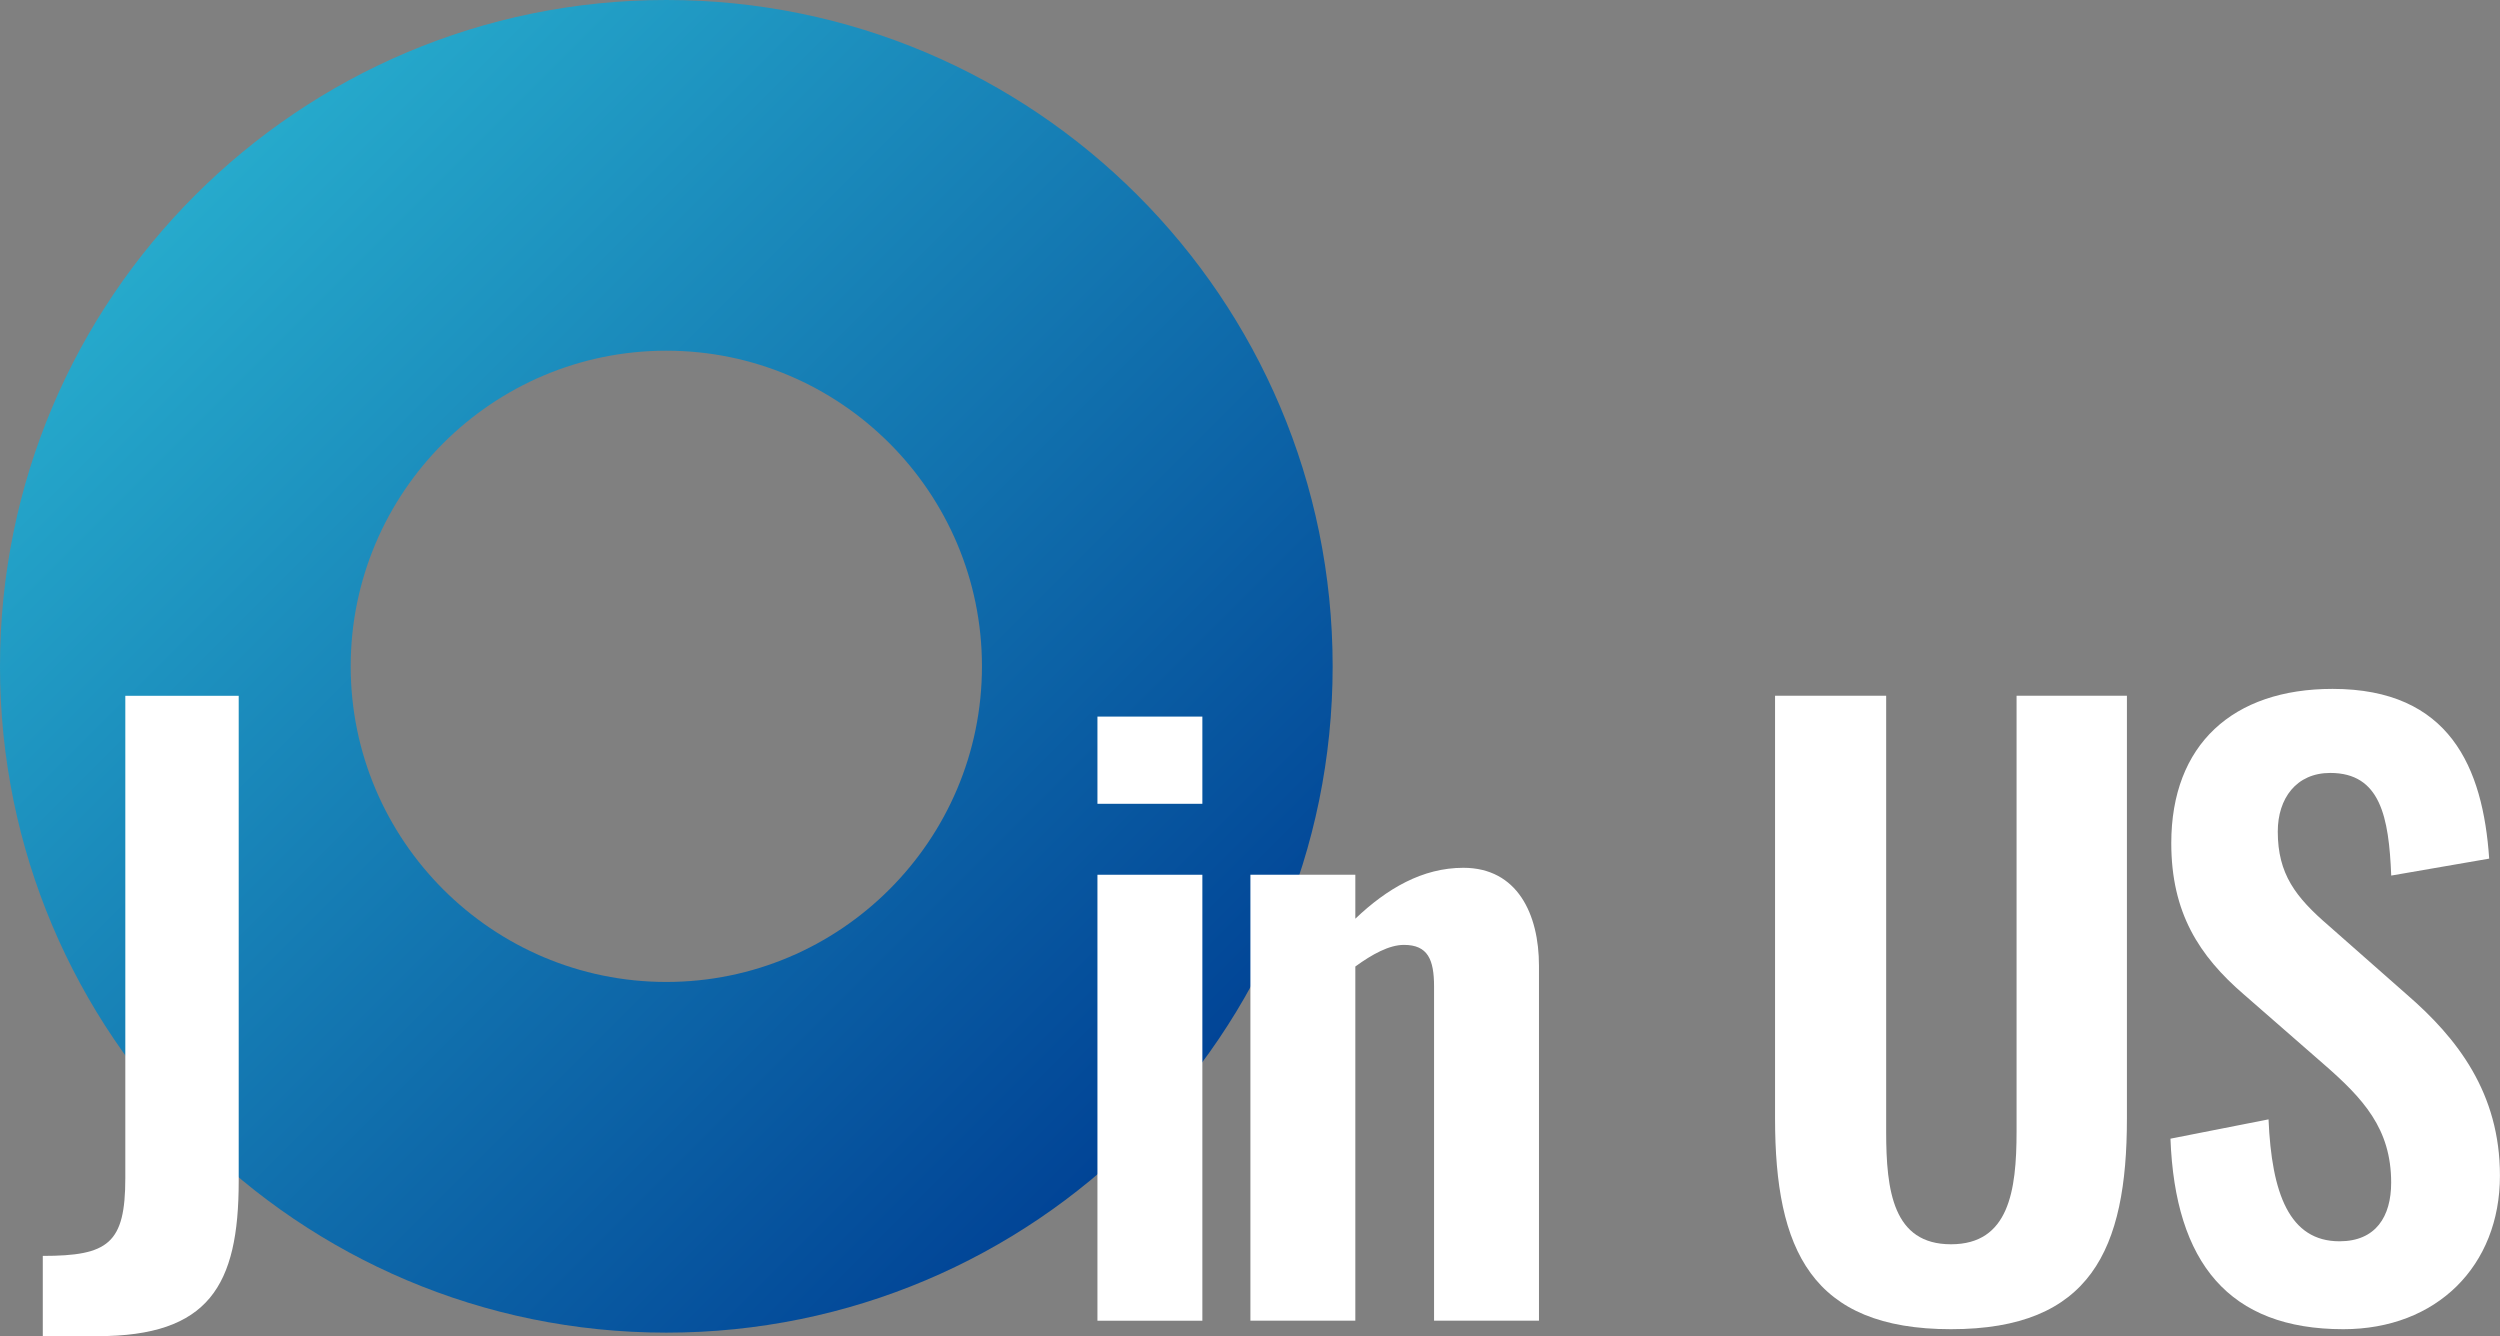
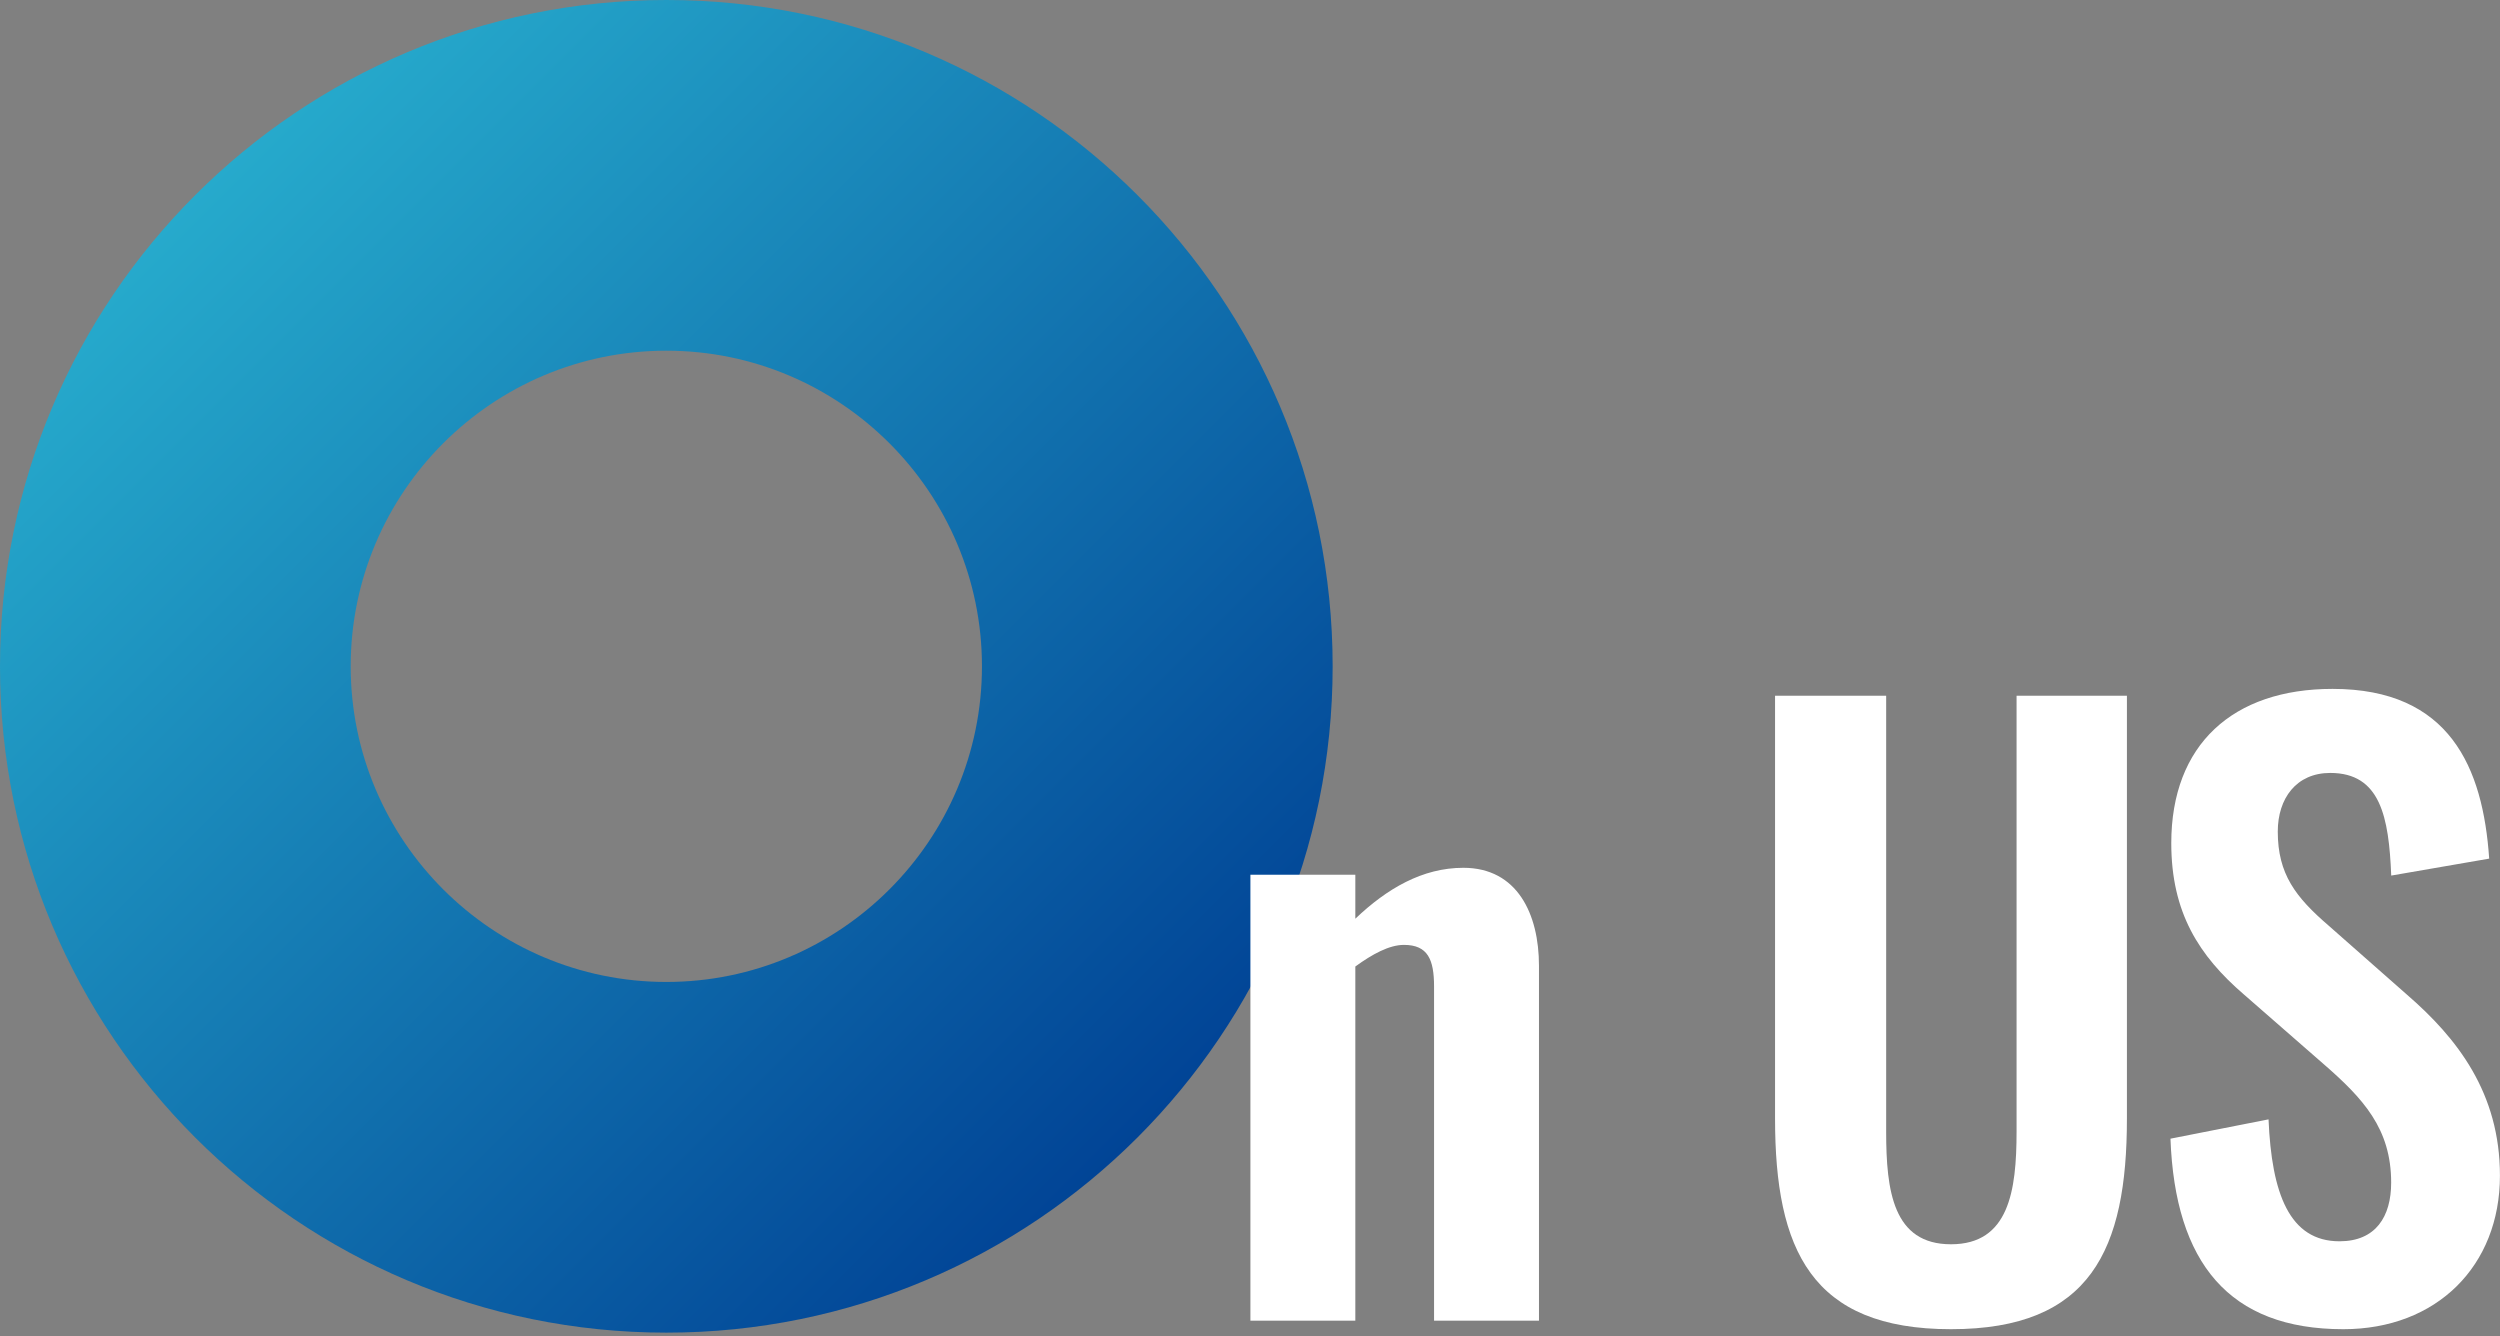
<svg xmlns="http://www.w3.org/2000/svg" id="_レイヤー_1" data-name="レイヤー_1" version="1.1" viewBox="0 0 427.72 228.6">
  <rect x="0" y="0" width="427.72" height="228.6" fill="#808080" stroke="none" />
  <defs>
    <style>
      .st0 {
        fill: url(#_新規グラデーションスウォッチ_2);
      }

      .st1 {
        fill: #fff;
      }
    </style>
    <linearGradient id="_新規グラデーションスウォッチ_2" data-name="新規グラデーションスウォッチ 2" x1="33.39" y1="33.39" x2="194.61" y2="194.61" gradientUnits="userSpaceOnUse">
      <stop offset="0" stop-color="#26aacc" />
      <stop offset="1" stop-color="#014496" />
    </linearGradient>
  </defs>
  <path class="st0" d="M114,60c29.78,0,54,24.22,54,54s-24.22,54-54,54-54-24.22-54-54,24.22-54,54-54M114,0C51.04,0,0,51.04,0,114s51.04,114,114,114,114-51.04,114-114S176.96,0,114,0h0Z" />
  <g>
-     <path class="st1" d="M7.32,214.87c11.22,0,14.12-2.11,14.12-13.33v-82.5h19.4v83.03c0,17.95-5.15,26.53-24.16,26.53H7.32v-13.73Z" />
-     <path class="st1" d="M187.76,122.6h17.95v14.92h-17.95v-14.92ZM187.76,149.66h17.95v76.3h-17.95v-76.3Z" />
    <path class="st1" d="M213.93,149.66h17.95v7.52c5.41-5.15,11.48-8.71,18.48-8.71,9.24,0,12.94,7.92,12.94,16.76v60.72h-17.95v-57.16c0-4.62-1.06-7.13-5.15-7.13-2.51,0-5.41,1.58-8.32,3.7v60.59h-17.95v-76.3Z" />
    <path class="st1" d="M303.69,191.37v-72.34h19.01v74.58c0,10.16,1.19,19.27,11.09,19.27s11.22-9.11,11.22-19.27v-74.58h18.88v72.34c0,22.44-6.2,36.04-30.1,36.04s-30.1-13.6-30.1-36.04Z" />
    <path class="st1" d="M371.36,194.81l16.76-3.3c.53,12.67,3.56,20.86,12.14,20.86,6.2,0,8.84-4.22,8.84-10.03,0-9.24-4.75-14.39-11.75-20.46l-13.46-11.75c-7.66-6.6-12.41-13.99-12.41-25.87,0-16.9,10.56-26.4,27.59-26.4,20.06,0,25.74,13.46,26.8,29.04l-16.76,2.9c-.4-10.03-1.85-17.56-10.43-17.56-5.81,0-8.98,4.36-8.98,10.03,0,7.26,3.04,11.22,8.71,16.1l13.33,11.75c8.71,7.52,15.97,16.9,15.97,31.02,0,15.44-10.82,26.27-26.8,26.27-19.54,0-28.78-11.35-29.57-32.6Z" />
  </g>
</svg>